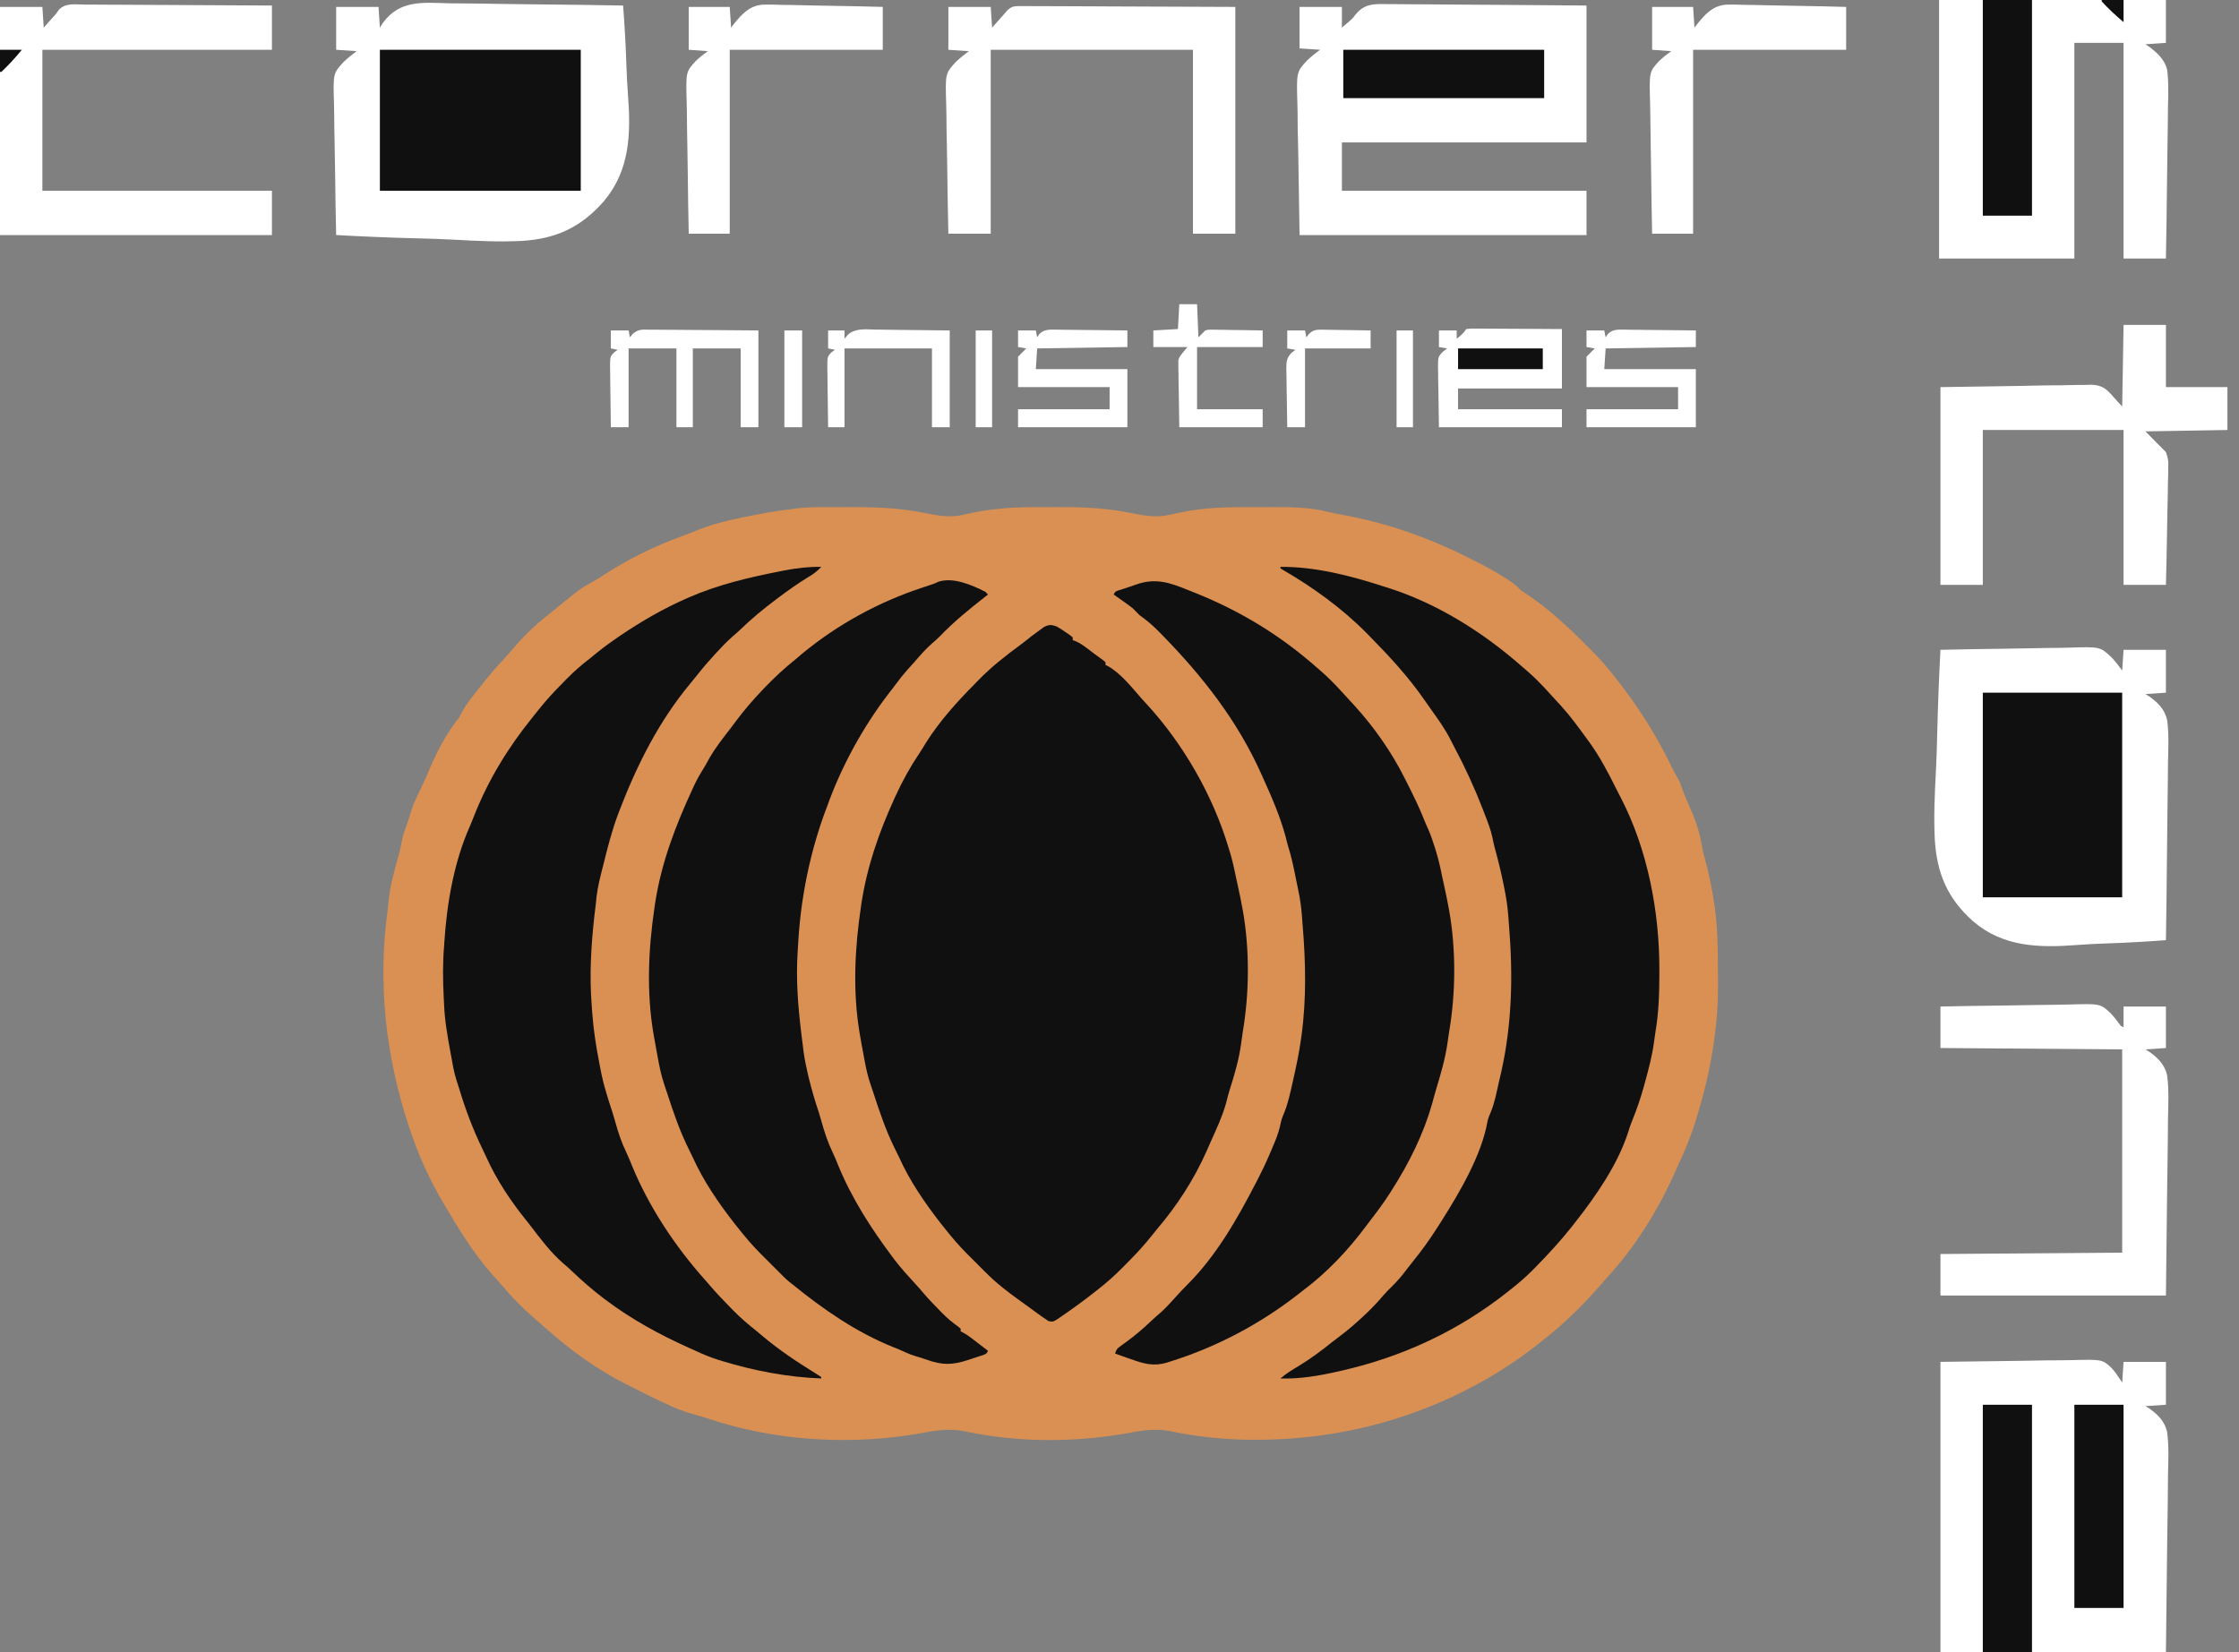
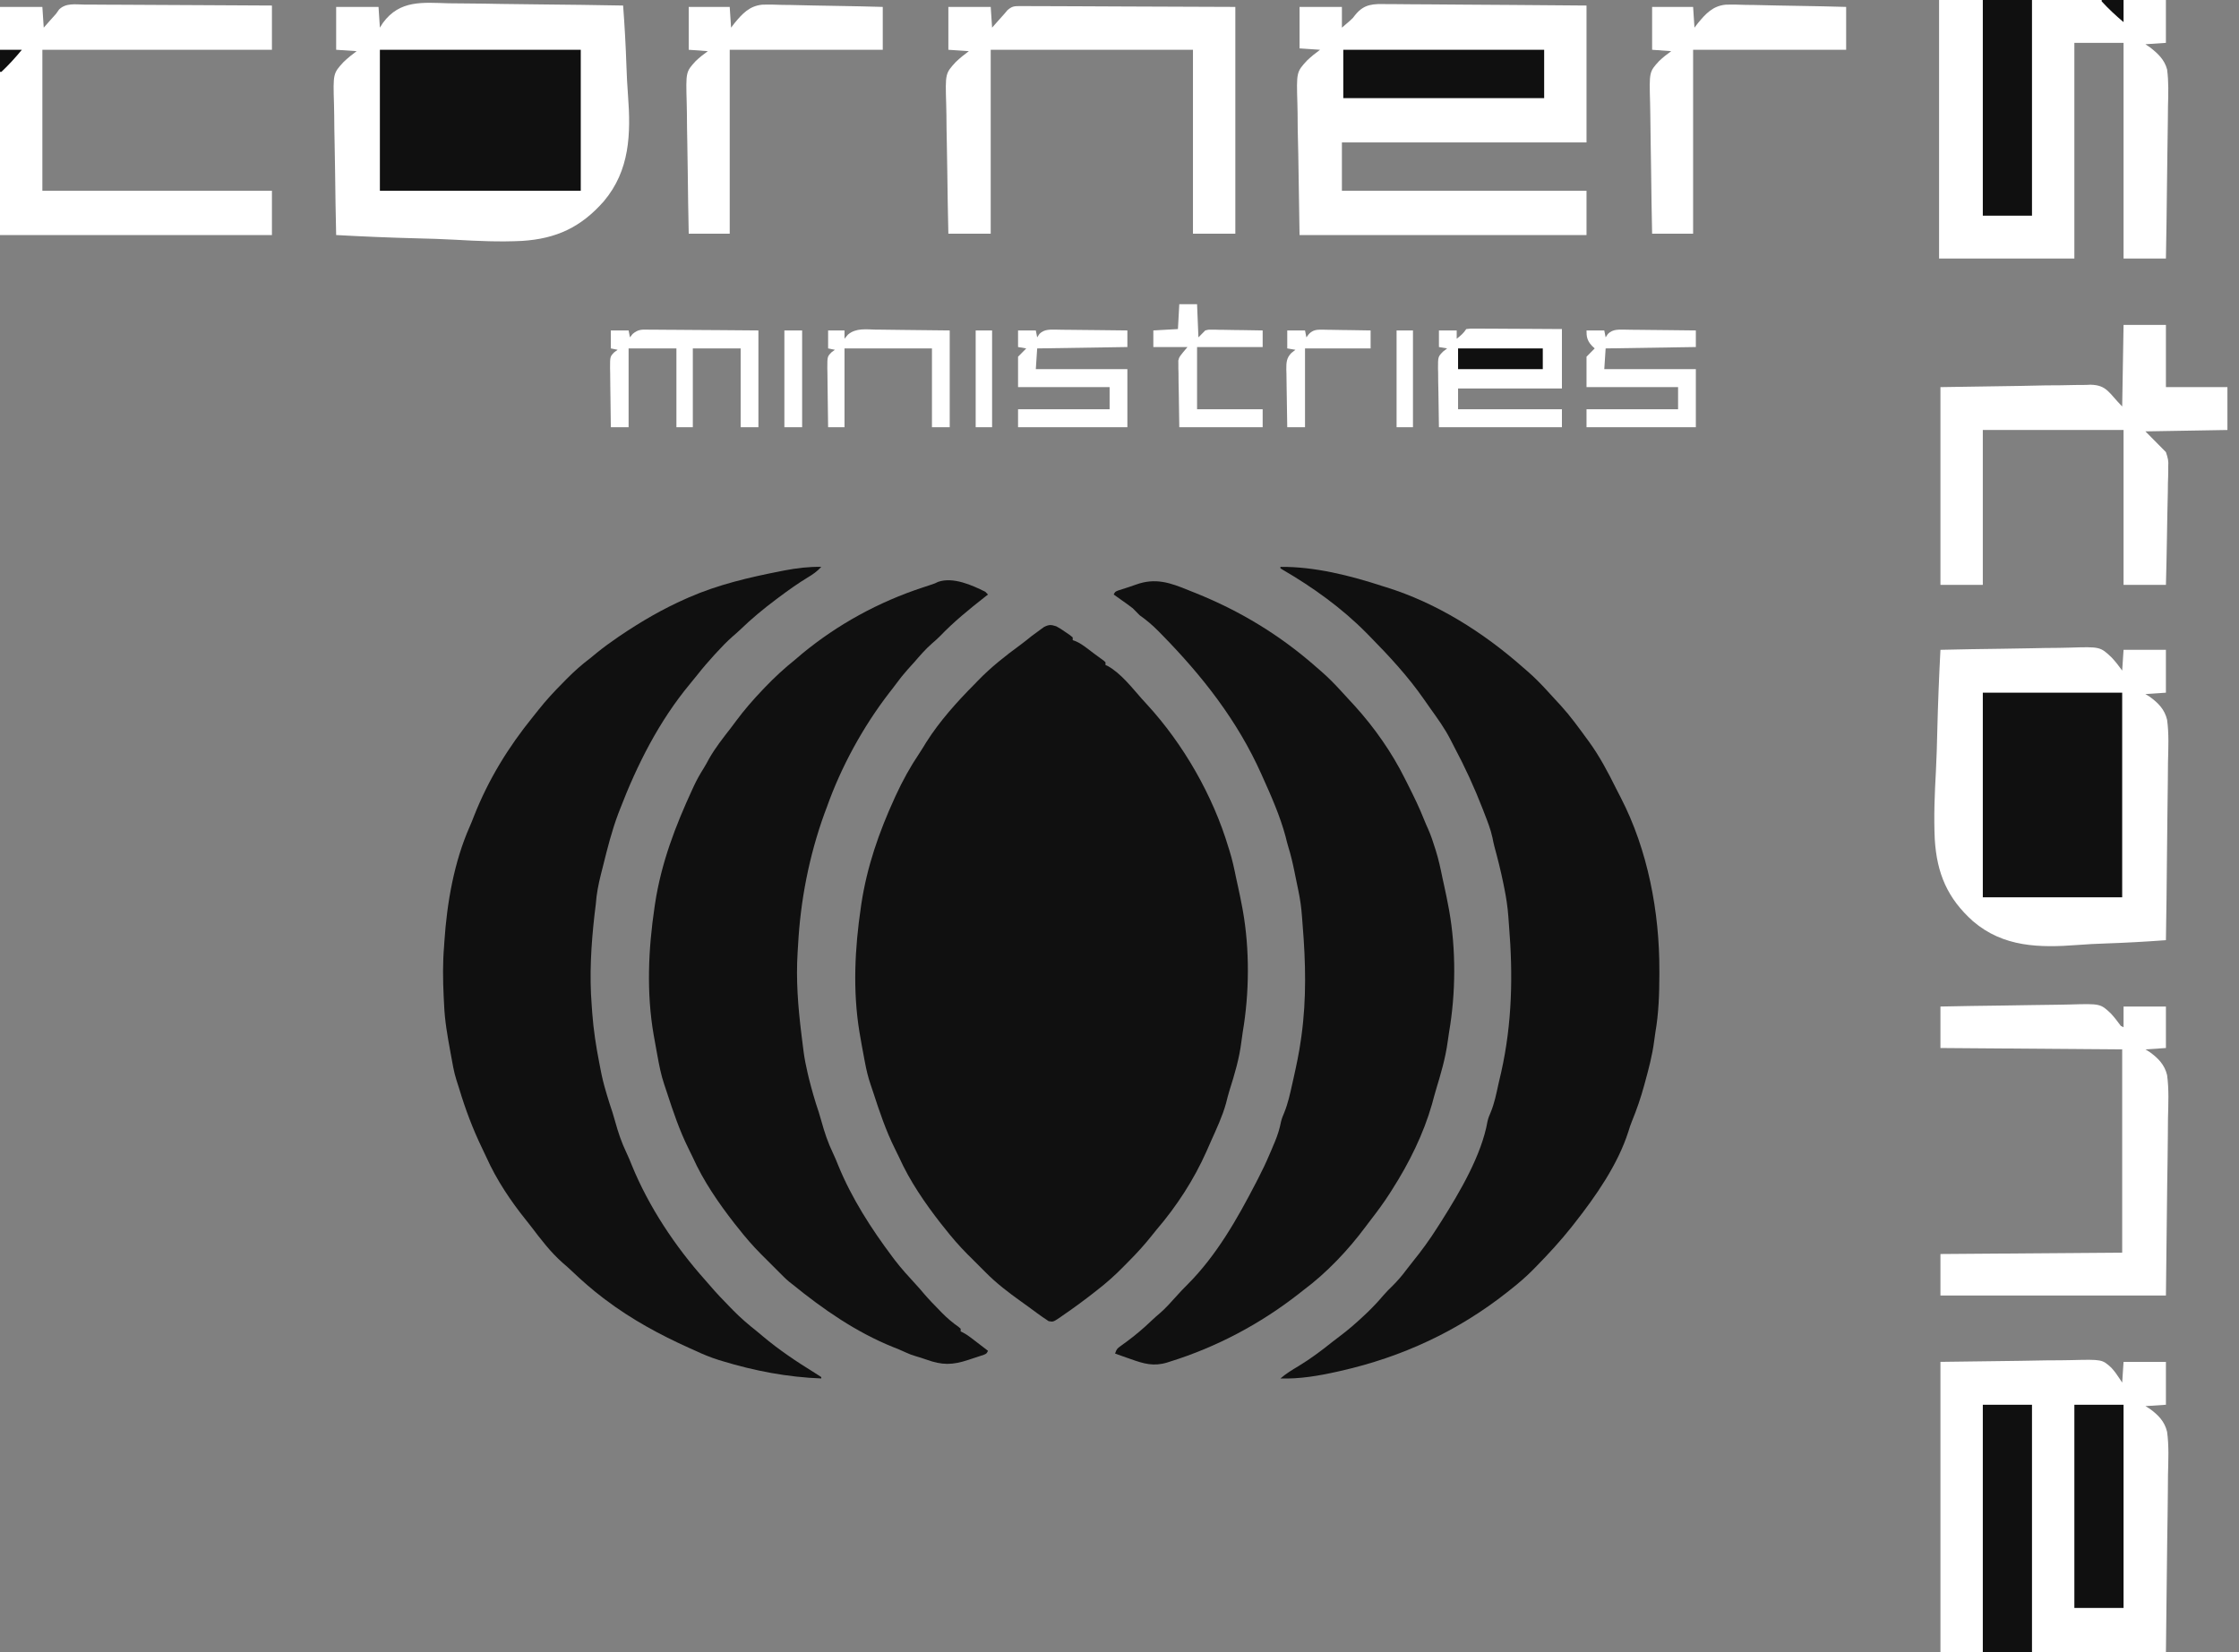
<svg xmlns="http://www.w3.org/2000/svg" width="168" height="124" viewBox="0 0 168 124" fill="none">
  <rect x="0" y="0" width="168" height="124" fill="#808080" stroke="none" />
  <g clip-path="url(#clip0_68_980)">
-     <path d="M61.721 38.065C61.837 38.064 61.954 38.064 62.074 38.064C62.32 38.063 62.566 38.063 62.812 38.063C63.181 38.063 63.55 38.061 63.919 38.059C65.763 38.054 67.579 38.131 69.39 38.504C70.439 38.713 71.297 38.869 72.35 38.62C72.531 38.581 72.712 38.542 72.893 38.503C73.026 38.474 73.026 38.474 73.161 38.445C73.753 38.324 74.352 38.248 74.952 38.186C75.077 38.172 75.077 38.172 75.204 38.158C76.301 38.054 77.401 38.063 78.502 38.063C78.845 38.063 79.188 38.061 79.531 38.059C81.33 38.054 83.106 38.14 84.873 38.504C85.922 38.713 86.779 38.869 87.833 38.62C88.014 38.581 88.195 38.542 88.376 38.503C88.508 38.474 88.508 38.474 88.644 38.445C90.089 38.15 91.573 38.066 93.044 38.065C93.219 38.064 93.219 38.064 93.398 38.064C93.643 38.063 93.888 38.063 94.133 38.063C94.502 38.063 94.871 38.061 95.239 38.059C96.767 38.055 98.29 38.055 99.778 38.448C100.046 38.516 100.316 38.565 100.588 38.613C104.198 39.257 107.45 40.437 110.711 42.123C110.811 42.174 110.811 42.174 110.914 42.227C111.65 42.606 112.368 43.003 113.065 43.452C113.124 43.49 113.183 43.528 113.243 43.567C113.574 43.785 113.848 44.02 114.12 44.308C114.297 44.431 114.477 44.549 114.659 44.665C115.191 45.018 115.69 45.399 116.184 45.806C116.249 45.859 116.313 45.913 116.38 45.967C117.353 46.777 118.261 47.649 119.151 48.549C119.246 48.645 119.341 48.74 119.439 48.838C120.07 49.474 120.644 50.138 121.195 50.845C121.257 50.924 121.319 51.003 121.383 51.084C122.976 53.118 124.301 55.225 125.43 57.552C125.568 57.836 125.709 58.113 125.872 58.383C126.02 58.637 126.113 58.88 126.207 59.16C126.342 59.551 126.492 59.926 126.668 60.301C127.138 61.329 127.541 62.403 127.707 63.526C127.769 63.883 127.861 64.226 127.956 64.575C128.256 65.689 128.481 66.798 128.642 67.941C128.654 68.028 128.667 68.116 128.68 68.206C128.894 69.81 128.904 71.432 128.904 73.048C128.904 73.355 128.906 73.663 128.908 73.97C128.914 75.873 128.719 77.719 128.373 79.588C128.358 79.667 128.343 79.746 128.329 79.826C128.078 81.154 127.737 82.447 127.347 83.739C127.323 83.82 127.299 83.9 127.274 83.983C126.915 85.177 126.448 86.304 125.924 87.433C125.816 87.668 125.709 87.904 125.604 88.14C124.335 90.955 122.669 93.613 120.58 95.88C120.46 96.017 120.34 96.156 120.221 96.295C118.839 97.895 117.393 99.319 115.733 100.618C115.575 100.741 115.418 100.866 115.262 100.99C110.155 104.972 103.816 107.378 97.407 107.916C97.278 107.928 97.148 107.94 97.014 107.952C93.969 108.18 90.887 108.06 87.895 107.426C86.787 107.197 85.823 107.328 84.719 107.54C80.67 108.271 76.447 108.28 72.412 107.426C71.304 107.197 70.34 107.328 69.236 107.54C63.917 108.504 58.17 108.176 53.035 106.435C52.65 106.309 52.259 106.199 51.869 106.088C51.267 105.912 50.702 105.705 50.139 105.426C49.966 105.348 49.793 105.27 49.62 105.193C48.933 104.875 48.258 104.534 47.585 104.187C47.38 104.082 47.174 103.98 46.968 103.878C44.867 102.82 42.854 101.374 41.09 99.81C40.999 99.73 40.999 99.73 40.906 99.648C40.788 99.544 40.67 99.44 40.552 99.335C40.428 99.226 40.302 99.118 40.176 99.01C39.25 98.218 38.374 97.325 37.592 96.389C37.393 96.153 37.184 95.926 36.976 95.698C35.552 94.096 34.405 92.229 33.324 90.38C33.263 90.277 33.263 90.277 33.201 90.173C32.202 88.473 31.383 86.651 30.76 84.777C30.725 84.672 30.691 84.568 30.655 84.461C28.946 79.276 28.335 73.777 29.083 68.35C29.115 68.108 29.14 67.868 29.16 67.624C29.265 66.496 29.568 65.433 29.873 64.345C30.006 63.865 30.11 63.385 30.202 62.895C30.259 62.62 30.344 62.365 30.446 62.104C30.582 61.752 30.696 61.401 30.798 61.037C30.95 60.518 31.157 60.046 31.395 59.562C31.753 58.818 31.753 58.818 32.084 58.061C32.698 56.586 33.441 55.095 34.451 53.855C34.526 53.72 34.596 53.584 34.663 53.446C35.015 52.788 35.487 52.222 35.951 51.644C36.077 51.486 36.202 51.327 36.327 51.168C36.845 50.515 37.396 49.9 37.961 49.288C38.181 49.049 38.395 48.805 38.604 48.556C39.397 47.632 40.262 46.818 41.219 46.072C41.407 45.92 41.594 45.766 41.781 45.613C43.585 44.139 43.585 44.139 44.575 43.608C44.822 43.47 45.053 43.317 45.288 43.16C47.154 41.946 49.149 40.973 51.234 40.216C51.571 40.093 51.904 39.965 52.235 39.827C53.337 39.376 54.455 39.089 55.618 38.854C55.694 38.838 55.771 38.822 55.849 38.806C57.008 38.568 58.167 38.354 59.342 38.214C59.486 38.196 59.63 38.178 59.774 38.159C60.423 38.076 61.066 38.065 61.721 38.065Z" fill="#DA9052" />
    <path d="M79.259 47.006C79.588 47.191 79.588 47.191 79.912 47.415C80.021 47.488 80.13 47.562 80.242 47.638C80.323 47.703 80.405 47.769 80.489 47.836C80.489 47.905 80.489 47.973 80.489 48.044C80.563 48.07 80.636 48.096 80.712 48.123C81.027 48.262 81.271 48.432 81.547 48.64C81.644 48.714 81.742 48.788 81.842 48.863C81.937 48.935 82.032 49.007 82.13 49.081C82.256 49.173 82.256 49.173 82.385 49.267C82.497 49.349 82.497 49.349 82.61 49.432C82.676 49.48 82.742 49.527 82.81 49.577C82.879 49.64 82.879 49.64 82.95 49.704C82.95 49.773 82.95 49.841 82.95 49.911C83.034 49.947 83.034 49.947 83.12 49.984C84.113 50.542 84.93 51.606 85.682 52.454C85.805 52.592 85.931 52.728 86.056 52.864C88.792 55.839 91.013 59.71 92.178 63.609C92.203 63.686 92.228 63.764 92.253 63.844C92.464 64.517 92.61 65.199 92.75 65.891C92.795 66.109 92.844 66.326 92.893 66.543C93.007 67.05 93.108 67.559 93.204 68.07C93.227 68.197 93.227 68.197 93.252 68.327C93.774 71.254 93.746 74.541 93.245 77.469C93.204 77.72 93.171 77.97 93.14 78.223C92.981 79.466 92.638 80.627 92.259 81.818C92.158 82.144 92.075 82.474 91.992 82.805C91.72 83.785 91.285 84.707 90.871 85.632C90.757 85.887 90.645 86.142 90.533 86.398C89.595 88.518 88.294 90.523 86.791 92.276C86.674 92.417 86.559 92.56 86.446 92.704C85.9 93.395 85.318 94.035 84.698 94.657C84.546 94.81 84.394 94.964 84.244 95.118C83.641 95.729 83.014 96.29 82.335 96.814C82.267 96.867 82.199 96.921 82.129 96.976C81.356 97.584 80.564 98.166 79.752 98.72C79.68 98.772 79.607 98.823 79.533 98.876C79.028 99.213 79.028 99.213 78.686 99.156C78.378 98.953 78.075 98.747 77.778 98.526C77.651 98.432 77.523 98.338 77.396 98.244C77.331 98.196 77.266 98.148 77.199 98.099C77.01 97.96 76.82 97.824 76.63 97.689C75.673 97.008 74.754 96.306 73.927 95.465C73.764 95.302 73.601 95.14 73.439 94.977C73.251 94.79 73.064 94.602 72.876 94.414C72.784 94.322 72.691 94.23 72.595 94.135C71.968 93.505 71.399 92.846 70.851 92.144C70.766 92.039 70.682 91.934 70.594 91.825C69.394 90.283 68.262 88.639 67.458 86.847C67.359 86.633 67.254 86.422 67.147 86.211C66.469 84.851 65.993 83.431 65.523 81.987C65.459 81.791 65.393 81.596 65.326 81.401C65.139 80.857 65.01 80.316 64.904 79.751C64.887 79.661 64.87 79.572 64.852 79.48C64.8 79.205 64.749 78.93 64.699 78.655C64.684 78.57 64.668 78.486 64.652 78.399C64.609 78.158 64.567 77.917 64.526 77.675C64.508 77.571 64.508 77.571 64.489 77.464C63.978 74.367 64.138 71.159 64.597 68.07C64.608 67.99 64.62 67.91 64.632 67.827C65.057 65.035 65.947 62.476 67.115 59.918C67.146 59.851 67.177 59.783 67.209 59.713C67.721 58.599 68.296 57.556 68.98 56.538C69.16 56.267 69.329 55.988 69.499 55.709C70.493 54.136 71.802 52.677 73.107 51.364C73.192 51.276 73.276 51.188 73.364 51.097C74.344 50.084 75.42 49.234 76.554 48.405C76.847 48.189 77.13 47.962 77.413 47.732C77.614 47.58 77.817 47.431 78.022 47.285C78.124 47.21 78.227 47.136 78.332 47.059C78.714 46.867 78.857 46.875 79.259 47.006Z" fill="#101010" />
    <path d="M96.075 42.544C98.653 42.52 101.323 43.201 103.765 43.997C103.844 44.021 103.923 44.046 104.004 44.071C107.8 45.25 111.29 47.452 114.265 50.079C114.383 50.183 114.501 50.285 114.62 50.387C115.137 50.835 115.606 51.314 116.069 51.818C116.141 51.897 116.213 51.975 116.287 52.056C116.428 52.209 116.568 52.362 116.708 52.515C116.848 52.669 116.989 52.821 117.13 52.973C117.825 53.737 118.432 54.578 119.042 55.411C119.092 55.478 119.141 55.546 119.192 55.615C120.014 56.739 120.649 57.943 121.267 59.191C121.379 59.414 121.492 59.636 121.609 59.857C123.639 63.78 124.524 68.454 124.508 72.85C124.508 72.953 124.508 73.056 124.508 73.162C124.505 74.618 124.458 76.039 124.209 77.478C124.171 77.707 124.14 77.936 124.112 78.167C123.975 79.224 123.7 80.243 123.419 81.268C123.4 81.338 123.381 81.407 123.362 81.479C123.112 82.391 122.814 83.264 122.455 84.138C122.35 84.399 122.259 84.655 122.182 84.926C121.387 87.419 119.719 89.802 118.119 91.833C118.041 91.932 117.963 92.032 117.882 92.134C117.074 93.147 116.211 94.086 115.306 95.011C115.185 95.135 115.185 95.135 115.062 95.262C114.506 95.825 113.923 96.329 113.3 96.814C113.233 96.867 113.166 96.92 113.097 96.975C109.396 99.905 105.181 101.85 100.605 102.884C100.53 102.901 100.454 102.918 100.376 102.936C98.961 103.255 97.529 103.501 96.075 103.455C96.499 103.088 96.954 102.812 97.433 102.527C98.333 101.981 99.157 101.364 99.979 100.705C100.157 100.564 100.337 100.427 100.52 100.291C101.192 99.788 101.809 99.247 102.419 98.668C102.491 98.6 102.563 98.532 102.637 98.462C103.051 98.063 103.435 97.648 103.807 97.209C104.02 96.963 104.249 96.736 104.482 96.509C104.859 96.131 105.194 95.748 105.511 95.318C105.669 95.108 105.829 94.903 105.994 94.7C106.666 93.87 107.284 93.022 107.854 92.118C107.959 91.952 108.065 91.787 108.171 91.623C109.528 89.469 111.169 86.704 111.614 84.154C111.667 83.914 111.755 83.706 111.852 83.48C112.135 82.796 112.276 82.079 112.433 81.358C112.498 81.061 112.57 80.766 112.64 80.47C113.462 76.809 113.532 73.17 113.224 69.438C113.207 69.222 113.191 69.005 113.176 68.789C113.124 68.05 113.013 67.337 112.864 66.611C112.831 66.444 112.831 66.444 112.796 66.272C112.606 65.343 112.375 64.427 112.125 63.512C112.069 63.294 112.025 63.076 111.982 62.856C111.849 62.238 111.618 61.66 111.39 61.073C111.345 60.954 111.299 60.834 111.252 60.712C110.626 59.1 109.919 57.559 109.105 56.036C109.013 55.862 108.924 55.686 108.835 55.51C108.405 54.665 107.852 53.908 107.303 53.139C107.159 52.935 107.015 52.73 106.873 52.525C105.658 50.772 104.242 49.246 102.752 47.732C102.672 47.651 102.591 47.569 102.508 47.484C100.655 45.614 98.502 44.073 96.237 42.754C96.184 42.719 96.13 42.684 96.075 42.648C96.075 42.614 96.075 42.579 96.075 42.544Z" fill="#101010" />
    <path d="M61.623 42.544C61.316 42.881 61.001 43.103 60.611 43.335C59.858 43.792 59.149 44.299 58.444 44.827C58.375 44.879 58.305 44.931 58.233 44.984C57.281 45.697 56.385 46.441 55.53 47.269C55.347 47.441 55.158 47.605 54.968 47.77C54.547 48.141 54.164 48.538 53.786 48.951C53.718 49.024 53.651 49.097 53.582 49.172C53.145 49.652 52.723 50.14 52.322 50.651C52.145 50.876 51.966 51.096 51.782 51.315C49.458 54.11 47.808 57.378 46.506 60.768C46.465 60.874 46.423 60.981 46.381 61.091C45.906 62.357 45.578 63.665 45.252 64.976C45.198 65.192 45.143 65.408 45.088 65.624C44.901 66.369 44.757 67.094 44.705 67.863C44.673 68.124 44.641 68.386 44.609 68.647C44.354 70.902 44.217 73.173 44.397 75.438C44.41 75.626 44.423 75.815 44.436 76.004C44.53 77.267 44.717 78.502 44.961 79.744C44.996 79.919 45.029 80.094 45.062 80.269C45.169 80.833 45.303 81.38 45.468 81.929C45.49 82.007 45.513 82.084 45.536 82.163C45.668 82.605 45.806 83.044 45.956 83.481C46.025 83.7 46.088 83.918 46.149 84.139C46.379 84.976 46.638 85.754 47.016 86.537C47.16 86.839 47.286 87.144 47.409 87.455C48.684 90.576 50.663 93.548 52.892 96.046C53.017 96.187 53.142 96.329 53.264 96.473C53.749 97.042 54.261 97.579 54.785 98.11C54.866 98.194 54.947 98.277 55.031 98.363C55.591 98.931 56.18 99.433 56.804 99.926C56.939 100.039 57.074 100.152 57.209 100.266C58.443 101.305 59.749 102.18 61.118 103.025C61.288 103.131 61.456 103.24 61.623 103.351C61.623 103.385 61.623 103.419 61.623 103.454C59.096 103.358 56.622 102.889 54.202 102.151C54.106 102.122 54.011 102.093 53.912 102.063C53.317 101.875 52.755 101.645 52.19 101.379C52.038 101.311 51.886 101.243 51.734 101.175C49.492 100.165 47.392 99.027 45.423 97.54C45.359 97.492 45.295 97.443 45.229 97.394C44.428 96.784 43.68 96.13 42.951 95.434C42.714 95.209 42.474 94.995 42.225 94.783C41.31 93.978 40.571 93 39.834 92.031C39.722 91.886 39.608 91.742 39.493 91.599C38.322 90.145 37.263 88.563 36.495 86.853C36.389 86.621 36.279 86.392 36.168 86.163C35.471 84.718 34.92 83.255 34.459 81.718C34.39 81.489 34.318 81.261 34.241 81.035C34.048 80.429 33.951 79.798 33.836 79.173C33.819 79.08 33.802 78.986 33.784 78.89C33.574 77.742 33.371 76.606 33.324 75.438C33.313 75.231 33.303 75.025 33.292 74.819C33.23 73.527 33.213 72.263 33.324 70.976C33.33 70.874 33.336 70.773 33.343 70.668C33.536 67.765 34.066 64.697 35.247 62.03C35.359 61.775 35.461 61.519 35.561 61.26C36.643 58.51 38.139 56.076 39.991 53.793C40.126 53.626 40.26 53.458 40.393 53.289C40.969 52.559 41.589 51.892 42.244 51.234C42.341 51.136 42.438 51.037 42.534 50.938C43.092 50.375 43.663 49.868 44.295 49.392C44.464 49.255 44.633 49.116 44.801 48.977C45.301 48.573 45.814 48.197 46.346 47.836C46.437 47.773 46.437 47.773 46.531 47.71C48.105 46.645 49.734 45.696 51.472 44.931C51.543 44.899 51.614 44.868 51.687 44.836C53.889 43.874 56.191 43.337 58.541 42.875C58.649 42.853 58.758 42.832 58.87 42.81C59.789 42.634 60.687 42.526 61.623 42.544Z" fill="#101010" />
    <path d="M89.205 44.308C89.376 44.377 89.547 44.445 89.719 44.513C93.068 45.858 96.066 47.681 98.782 50.079C98.9 50.183 99.018 50.285 99.137 50.387C99.654 50.835 100.124 51.313 100.586 51.818C100.658 51.897 100.73 51.975 100.805 52.056C100.945 52.209 101.085 52.362 101.225 52.515C101.365 52.669 101.506 52.821 101.648 52.973C103.109 54.582 104.434 56.468 105.405 58.42C105.487 58.583 105.569 58.745 105.651 58.907C106.076 59.752 106.491 60.596 106.839 61.478C106.939 61.731 107.048 61.979 107.161 62.227C107.36 62.678 107.516 63.137 107.661 63.608C107.699 63.727 107.699 63.727 107.737 63.847C107.947 64.519 108.093 65.2 108.233 65.891C108.278 66.109 108.326 66.326 108.376 66.543C108.489 67.05 108.591 67.559 108.686 68.07C108.71 68.197 108.71 68.197 108.734 68.327C109.256 71.253 109.233 74.547 108.728 77.474C108.687 77.714 108.654 77.954 108.622 78.196C108.454 79.434 108.104 80.61 107.743 81.802C107.638 82.154 107.544 82.509 107.449 82.864C106.812 85.1 105.728 87.289 104.482 89.239C104.415 89.345 104.348 89.452 104.279 89.562C103.844 90.24 103.371 90.883 102.879 91.519C102.736 91.704 102.594 91.89 102.455 92.078C101.169 93.811 99.54 95.531 97.817 96.814C97.698 96.907 97.579 97.001 97.46 97.095C94.557 99.367 91.277 101.106 87.769 102.196C87.699 102.219 87.629 102.241 87.557 102.264C86.549 102.565 85.817 102.349 84.847 102.002C84.733 101.962 84.62 101.923 84.502 101.882C84.224 101.785 83.946 101.686 83.668 101.587C83.779 101.25 83.823 101.208 84.096 101.013C84.163 100.963 84.231 100.914 84.3 100.863C84.373 100.811 84.445 100.759 84.52 100.705C85.178 100.219 85.784 99.708 86.375 99.142C86.595 98.932 86.819 98.734 87.051 98.539C87.481 98.163 87.856 97.74 88.238 97.315C88.524 96.996 88.815 96.686 89.121 96.385C91.286 94.213 92.841 91.469 94.242 88.759C94.294 88.658 94.347 88.557 94.4 88.453C94.707 87.859 94.993 87.261 95.254 86.644C95.305 86.527 95.356 86.409 95.408 86.288C95.459 86.166 95.509 86.044 95.562 85.918C95.596 85.838 95.63 85.758 95.665 85.675C95.868 85.184 96.016 84.716 96.117 84.194C96.177 83.944 96.263 83.728 96.365 83.493C96.639 82.814 96.793 82.112 96.952 81.398C96.984 81.257 97.016 81.117 97.047 80.977C97.266 79.999 97.476 79.025 97.612 78.032C97.626 77.935 97.64 77.837 97.654 77.737C98.034 74.963 97.971 72.224 97.742 69.439C97.724 69.22 97.707 69 97.692 68.781C97.644 68.121 97.557 67.485 97.42 66.838C97.402 66.749 97.384 66.66 97.365 66.569C97.328 66.391 97.291 66.213 97.254 66.035C97.207 65.813 97.162 65.59 97.118 65.368C96.992 64.75 96.85 64.146 96.662 63.544C96.587 63.297 96.526 63.049 96.465 62.798C96.053 61.257 95.396 59.766 94.741 58.316C94.707 58.239 94.672 58.162 94.637 58.082C92.851 54.092 90.238 50.76 87.212 47.667C87.125 47.579 87.039 47.49 86.95 47.399C86.494 46.937 86.043 46.547 85.513 46.176C85.342 46.003 85.172 45.83 85.001 45.657C84.757 45.464 84.505 45.285 84.251 45.106C84.185 45.059 84.119 45.011 84.05 44.963C83.889 44.848 83.727 44.734 83.565 44.619C83.668 44.412 83.668 44.412 83.904 44.315C84.005 44.283 84.107 44.251 84.212 44.217C84.552 44.109 84.89 44 85.225 43.878C86.691 43.344 87.797 43.727 89.205 44.308Z" fill="#101010" />
    <path d="M73.927 44.411C74.028 44.514 74.028 44.514 74.132 44.619C74.045 44.687 73.958 44.755 73.868 44.825C72.709 45.736 71.568 46.664 70.544 47.731C70.346 47.931 70.142 48.114 69.928 48.296C69.437 48.723 69.022 49.212 68.595 49.704C68.435 49.881 68.275 50.058 68.115 50.235C67.791 50.6 67.49 50.971 67.205 51.367C67.05 51.581 66.888 51.786 66.724 51.993C64.756 54.547 63.111 57.551 62.033 60.599C61.978 60.746 61.922 60.893 61.866 61.04C60.712 64.227 60.055 67.588 59.88 70.975C59.869 71.139 59.858 71.303 59.848 71.467C59.72 73.54 59.877 75.54 60.13 77.597C60.141 77.689 60.152 77.78 60.164 77.874C60.196 78.139 60.23 78.404 60.264 78.669C60.274 78.748 60.284 78.827 60.294 78.908C60.365 79.454 60.472 79.986 60.597 80.522C60.627 80.648 60.657 80.775 60.687 80.905C60.904 81.769 61.146 82.627 61.435 83.47C61.506 83.693 61.57 83.915 61.632 84.14C61.862 84.976 62.121 85.754 62.498 86.537C62.642 86.839 62.769 87.144 62.892 87.455C63.899 89.921 65.365 92.203 66.955 94.323C67.017 94.406 67.079 94.489 67.144 94.575C67.636 95.214 68.172 95.805 68.719 96.397C68.934 96.63 69.142 96.868 69.345 97.112C69.708 97.535 70.096 97.933 70.486 98.331C70.581 98.429 70.581 98.429 70.679 98.53C71.07 98.927 71.473 99.269 71.929 99.589C71.979 99.632 72.03 99.675 72.081 99.719C72.081 99.787 72.081 99.856 72.081 99.926C72.141 99.954 72.2 99.983 72.261 100.012C72.49 100.133 72.685 100.268 72.89 100.426C72.963 100.482 73.036 100.537 73.111 100.595C73.186 100.652 73.26 100.71 73.337 100.769C73.414 100.828 73.49 100.886 73.569 100.946C73.757 101.09 73.945 101.234 74.132 101.379C74.029 101.586 74.029 101.586 73.827 101.675C73.696 101.718 73.696 101.718 73.563 101.762C73.468 101.794 73.373 101.825 73.275 101.858C73.125 101.906 73.125 101.906 72.972 101.956C72.873 101.989 72.775 102.022 72.673 102.056C71.452 102.459 70.704 102.47 69.486 102.031C69.236 101.943 68.984 101.862 68.729 101.789C68.452 101.708 68.208 101.619 67.948 101.496C67.635 101.35 67.322 101.217 66.999 101.094C64.24 99.98 61.772 98.272 59.47 96.398C59.382 96.33 59.295 96.261 59.205 96.191C58.934 95.963 58.693 95.717 58.444 95.464C58.282 95.302 58.119 95.139 57.956 94.977C57.768 94.789 57.581 94.601 57.393 94.414C57.301 94.322 57.208 94.23 57.113 94.135C56.485 93.504 55.916 92.846 55.368 92.144C55.284 92.038 55.199 91.933 55.112 91.825C53.911 90.282 52.779 88.639 51.975 86.847C51.877 86.632 51.771 86.421 51.665 86.21C50.987 84.85 50.511 83.432 50.04 81.988C49.975 81.788 49.909 81.589 49.841 81.39C49.595 80.663 49.455 79.928 49.319 79.173C49.302 79.08 49.285 78.987 49.267 78.891C49.211 78.583 49.156 78.275 49.101 77.967C49.083 77.87 49.066 77.774 49.048 77.675C48.497 74.508 48.644 71.233 49.114 68.07C49.126 67.99 49.138 67.909 49.15 67.826C49.615 64.764 50.674 61.998 51.965 59.205C52.001 59.127 52.037 59.049 52.074 58.969C52.286 58.517 52.523 58.095 52.79 57.674C52.943 57.43 53.078 57.176 53.215 56.922C53.672 56.124 54.234 55.412 54.796 54.688C54.942 54.497 55.086 54.305 55.229 54.112C55.841 53.283 56.505 52.523 57.214 51.779C57.269 51.721 57.324 51.663 57.38 51.604C58.105 50.844 58.855 50.151 59.675 49.496C59.85 49.347 60.025 49.198 60.2 49.048C62.878 46.845 65.933 45.179 69.21 44.1C69.379 44.044 69.547 43.989 69.715 43.932C69.789 43.908 69.863 43.883 69.939 43.858C70.148 43.787 70.148 43.787 70.396 43.666C71.525 43.285 72.923 43.91 73.927 44.411Z" fill="#101010" />
    <path d="M145.598 102.209C147.586 102.183 149.574 102.158 151.622 102.131C152.561 102.114 152.561 102.114 153.519 102.097C154.288 102.091 154.288 102.091 154.648 102.09C154.899 102.088 155.149 102.084 155.399 102.078C157.732 102.021 157.732 102.021 158.419 102.648C158.653 102.903 158.843 103.162 159.03 103.454C159.132 103.608 159.132 103.608 159.235 103.766C159.269 103.252 159.303 102.738 159.338 102.209C160.387 102.209 161.436 102.209 162.517 102.209C162.517 103.271 162.517 104.332 162.517 105.426C162.009 105.46 161.501 105.494 160.978 105.53C161.088 105.597 161.197 105.665 161.31 105.735C161.939 106.193 162.421 106.68 162.605 107.462C162.751 108.52 162.698 109.606 162.672 110.671C162.663 111.094 162.663 111.517 162.662 111.941C162.654 113.174 162.632 114.407 162.613 115.64C162.581 118.399 162.549 121.158 162.517 124C156.934 124 151.351 124 145.598 124C145.598 116.809 145.598 109.618 145.598 102.209Z" fill="white" />
    <path d="M33.666 0.247C34.127 0.257 34.588 0.258 35.049 0.26C35.92 0.265 36.79 0.279 37.661 0.296C38.654 0.314 39.646 0.323 40.638 0.332C42.678 0.349 44.717 0.378 46.755 0.415C46.87 1.94 46.954 3.464 47.005 4.992C47.03 5.703 47.063 6.411 47.119 7.12C47.343 10.054 47.263 12.781 45.31 15.102C43.597 17.055 41.744 17.915 39.178 18.08C37.5 18.165 35.822 18.089 34.146 17.992C33.17 17.936 32.195 17.91 31.219 17.886C29.219 17.835 27.221 17.75 25.223 17.64C25.187 16.071 25.16 14.501 25.144 12.932C25.136 12.203 25.125 11.474 25.107 10.745C25.09 10.04 25.081 9.336 25.077 8.631C25.075 8.364 25.069 8.096 25.061 7.828C24.991 5.512 24.991 5.512 25.784 4.648C26.095 4.352 26.415 4.092 26.761 3.839C26.254 3.805 25.746 3.771 25.223 3.736C25.223 2.674 25.223 1.613 25.223 0.519C26.272 0.519 27.321 0.519 28.402 0.519C28.436 1.033 28.47 1.546 28.504 2.075C28.579 1.957 28.653 1.84 28.73 1.718C30.003 -0.024 31.728 0.195 33.666 0.247Z" fill="white" />
    <path d="M145.598 48.77C147.149 48.734 148.7 48.706 150.251 48.689C150.972 48.681 151.692 48.67 152.412 48.653C153.108 48.635 153.804 48.626 154.5 48.622C154.765 48.62 155.029 48.614 155.294 48.605C157.582 48.535 157.582 48.535 158.437 49.338C158.729 49.652 158.986 49.976 159.235 50.327C159.269 49.813 159.303 49.299 159.338 48.77C160.387 48.77 161.436 48.77 162.516 48.77C162.516 49.832 162.516 50.893 162.516 51.987C162.009 52.021 161.501 52.055 160.978 52.091C161.088 52.158 161.197 52.226 161.309 52.296C161.938 52.754 162.421 53.241 162.605 54.023C162.75 55.077 162.698 56.16 162.672 57.22C162.663 57.69 162.662 58.16 162.66 58.63C162.655 59.517 162.643 60.405 162.627 61.292C162.61 62.303 162.601 63.315 162.594 64.326C162.578 66.405 162.551 68.483 162.516 70.561C161.008 70.674 159.5 70.757 157.988 70.808C157.285 70.832 156.585 70.865 155.884 70.921C153.029 71.142 150.317 71.09 148.044 69.142C146.129 67.429 145.33 65.557 145.173 62.992C145.091 61.282 145.165 59.572 145.259 57.864C145.312 56.871 145.337 55.877 145.361 54.882C145.41 52.843 145.492 50.807 145.598 48.77Z" fill="white" />
    <path d="M104.061 0.309C104.225 0.31 104.389 0.309 104.552 0.309C104.995 0.309 105.437 0.314 105.879 0.321C106.342 0.326 106.805 0.327 107.268 0.328C108.144 0.331 109.02 0.339 109.896 0.348C111.08 0.36 112.265 0.365 113.449 0.371C115.313 0.38 117.178 0.398 119.042 0.415C119.042 3.805 119.042 7.195 119.042 10.688C112.985 10.688 106.929 10.688 100.688 10.688C100.688 11.887 100.688 13.085 100.688 14.32C106.745 14.32 112.802 14.32 119.042 14.32C119.042 15.416 119.042 16.511 119.042 17.64C111.936 17.64 104.831 17.64 97.51 17.64C97.478 15.635 97.446 13.63 97.414 11.564C97.4 10.933 97.386 10.303 97.371 9.653C97.364 8.876 97.364 8.876 97.363 8.511C97.361 8.259 97.355 8.007 97.347 7.755C97.278 5.407 97.278 5.407 98.071 4.542C98.382 4.247 98.701 3.987 99.048 3.736C98.54 3.702 98.033 3.667 97.51 3.632C97.51 2.605 97.51 1.577 97.51 0.519C98.559 0.519 99.608 0.519 100.688 0.519C100.688 1.033 100.688 1.546 100.688 2.076C100.863 1.925 100.863 1.925 101.041 1.771C101.117 1.705 101.194 1.639 101.273 1.571C101.512 1.357 101.512 1.357 101.699 1.107C102.373 0.276 103.071 0.287 104.061 0.309Z" fill="white" />
    <path d="M145.496 0C151.113 0 156.729 0 162.516 0C162.516 1.062 162.516 2.123 162.516 3.217C162.009 3.251 161.501 3.285 160.978 3.321C161.088 3.394 161.197 3.468 161.31 3.544C161.898 3.997 162.409 4.47 162.605 5.213C162.727 6.127 162.698 7.049 162.672 7.968C162.663 8.371 162.662 8.774 162.66 9.177C162.655 9.938 162.643 10.699 162.627 11.459C162.61 12.326 162.602 13.193 162.594 14.06C162.578 15.842 162.55 17.623 162.516 19.404C161.468 19.404 160.419 19.404 159.338 19.404C159.338 14.062 159.338 8.72 159.338 3.217C158.12 3.217 156.902 3.217 155.647 3.217C155.647 8.559 155.647 13.9 155.647 19.404C152.297 19.404 148.947 19.404 145.496 19.404C145.496 13.001 145.496 6.597 145.496 0Z" fill="white" />
    <path d="M6.32 0.344C6.473 0.344 6.627 0.344 6.781 0.344C7.197 0.344 7.613 0.347 8.029 0.352C8.464 0.356 8.899 0.356 9.334 0.357C10.158 0.359 10.981 0.364 11.805 0.37C12.743 0.377 13.68 0.38 14.618 0.384C16.547 0.39 18.476 0.401 20.404 0.415C20.404 1.511 20.404 2.606 20.404 3.735C14.72 3.735 9.035 3.735 3.179 3.735C3.179 7.228 3.179 10.721 3.179 14.319C8.863 14.319 14.547 14.319 20.404 14.319C20.404 15.415 20.404 16.511 20.404 17.64C13.671 17.64 6.937 17.64 0 17.64C0 11.99 0 6.34 0 0.519C1.049 0.519 2.098 0.519 3.179 0.519C3.212 1.032 3.246 1.546 3.281 2.075C3.421 1.917 3.56 1.758 3.704 1.595C3.869 1.408 4.036 1.222 4.204 1.037C4.28 0.93 4.356 0.823 4.434 0.713C4.939 0.21 5.659 0.334 6.32 0.344Z" fill="white" />
    <path d="M148.777 51.987C152.228 51.987 155.679 51.987 159.235 51.987C159.235 57.055 159.235 62.123 159.235 67.344C155.784 67.344 152.333 67.344 148.777 67.344C148.777 62.276 148.777 57.208 148.777 51.987Z" fill="#101010" />
    <path d="M28.504 3.735C33.478 3.735 38.452 3.735 43.577 3.735C43.577 7.228 43.577 10.721 43.577 14.319C38.603 14.319 33.629 14.319 28.504 14.319C28.504 10.827 28.504 7.334 28.504 3.735Z" fill="#101010" />
    <path d="M159.338 24.385C160.387 24.385 161.436 24.385 162.517 24.385C162.517 25.926 162.517 27.467 162.517 29.054C164.039 29.054 165.562 29.054 167.131 29.054C167.131 30.116 167.131 31.177 167.131 32.271C165.1 32.305 163.07 32.339 160.978 32.375C161.486 32.888 161.994 33.402 162.517 33.931C162.671 34.403 162.72 34.568 162.691 35.022C162.691 35.12 162.692 35.217 162.692 35.318C162.691 35.633 162.679 35.947 162.667 36.262C162.664 36.483 162.662 36.705 162.66 36.926C162.654 37.503 162.639 38.079 162.622 38.656C162.606 39.246 162.599 39.837 162.592 40.428C162.575 41.583 162.548 42.738 162.517 43.893C161.468 43.893 160.419 43.893 159.338 43.893C159.338 40.057 159.338 36.222 159.338 32.271C155.853 32.271 152.368 32.271 148.777 32.271C148.777 36.106 148.777 39.941 148.777 43.893C147.728 43.893 146.679 43.893 145.598 43.893C145.598 38.996 145.598 34.099 145.598 29.054C147.582 29.024 149.566 28.994 151.609 28.963C152.233 28.95 152.857 28.937 153.5 28.923C154.268 28.917 154.268 28.917 154.629 28.916C154.878 28.913 155.128 28.908 155.377 28.901C155.757 28.89 156.137 28.889 156.517 28.889C156.626 28.884 156.735 28.879 156.848 28.873C158.091 28.897 158.224 29.484 159.235 30.507C159.286 27.477 159.286 27.477 159.338 24.385Z" fill="white" />
    <path d="M71.159 0.519C72.208 0.519 73.257 0.519 74.337 0.519C74.371 1.033 74.405 1.546 74.44 2.075C74.581 1.915 74.723 1.754 74.869 1.589C75.032 1.404 75.197 1.22 75.362 1.038C75.438 0.948 75.513 0.858 75.591 0.765C75.945 0.458 76.114 0.455 76.575 0.457C76.644 0.456 76.713 0.456 76.784 0.455C77.015 0.454 77.246 0.457 77.477 0.46C77.645 0.46 77.814 0.46 77.982 0.46C78.433 0.46 78.884 0.463 79.335 0.466C79.758 0.469 80.181 0.47 80.604 0.47C81.841 0.473 83.078 0.48 84.315 0.487C87.079 0.497 89.843 0.508 92.691 0.519C92.691 6.135 92.691 11.751 92.691 17.537C91.642 17.537 90.593 17.537 89.512 17.537C89.512 12.982 89.512 8.428 89.512 3.736C84.504 3.736 79.497 3.736 74.337 3.736C74.337 8.29 74.337 12.844 74.337 17.537C73.288 17.537 72.239 17.537 71.159 17.537C71.124 15.98 71.096 14.425 71.079 12.868C71.071 12.146 71.06 11.423 71.043 10.7C71.025 10.002 71.017 9.304 71.013 8.605C71.01 8.34 71.004 8.074 70.996 7.809C70.927 5.513 70.927 5.513 71.719 4.649C72.031 4.353 72.35 4.092 72.697 3.839C72.189 3.805 71.682 3.771 71.159 3.736C71.159 2.674 71.159 1.613 71.159 0.519Z" fill="white" />
    <path d="M145.598 75.541C147.151 75.508 148.704 75.482 150.257 75.466C150.978 75.459 151.699 75.449 152.42 75.432C153.117 75.416 153.813 75.407 154.51 75.404C154.775 75.401 155.04 75.396 155.305 75.388C157.598 75.322 157.598 75.322 158.389 76.066C158.66 76.361 158.896 76.671 159.133 76.994C159.234 77.046 159.234 77.046 159.338 77.098C159.338 76.584 159.338 76.071 159.338 75.541C160.387 75.541 161.436 75.541 162.517 75.541C162.517 76.569 162.517 77.596 162.517 78.654C162.009 78.689 161.501 78.723 160.978 78.758C161.088 78.826 161.197 78.894 161.31 78.963C161.939 79.422 162.421 79.909 162.605 80.691C162.751 81.749 162.698 82.835 162.672 83.9C162.663 84.323 162.663 84.746 162.662 85.169C162.654 86.403 162.632 87.636 162.613 88.869C162.581 91.627 162.549 94.386 162.517 97.228C156.934 97.228 151.351 97.228 145.598 97.228C145.598 96.201 145.598 95.174 145.598 94.115C150.099 94.081 154.599 94.047 159.235 94.012C159.235 88.978 159.235 83.944 159.235 78.758C152.485 78.707 152.485 78.707 145.598 78.654C145.598 77.627 145.598 76.6 145.598 75.541Z" fill="white" />
    <path d="M123.964 0.519C124.979 0.519 125.994 0.519 127.04 0.519C127.073 1.033 127.107 1.546 127.142 2.075C127.226 1.965 127.311 1.854 127.398 1.74C127.99 1.022 128.519 0.448 129.474 0.352C129.979 0.334 130.479 0.347 130.984 0.367C131.202 0.37 131.421 0.372 131.639 0.374C132.209 0.38 132.779 0.395 133.349 0.412C133.932 0.428 134.516 0.435 135.1 0.443C136.241 0.46 137.382 0.487 138.523 0.519C138.523 1.58 138.523 2.642 138.523 3.736C134.734 3.736 130.944 3.736 127.04 3.736C127.04 8.29 127.04 12.844 127.04 17.537C126.024 17.537 125.009 17.537 123.964 17.537C123.931 15.965 123.905 14.394 123.889 12.822C123.882 12.092 123.872 11.363 123.855 10.633C123.839 9.928 123.831 9.223 123.827 8.518C123.825 8.25 123.82 7.981 123.812 7.713C123.747 5.393 123.747 5.393 124.487 4.582C124.777 4.308 125.074 4.069 125.399 3.839C124.688 3.788 124.688 3.788 123.964 3.736C123.964 2.674 123.964 1.613 123.964 0.519Z" fill="white" />
    <path d="M51.677 0.519C52.692 0.519 53.707 0.519 54.753 0.519C54.787 1.033 54.821 1.546 54.856 2.075C54.94 1.965 55.024 1.854 55.111 1.74C55.704 1.022 56.233 0.448 57.188 0.352C57.692 0.334 58.193 0.347 58.697 0.367C58.916 0.37 59.134 0.372 59.353 0.374C59.923 0.38 60.492 0.395 61.062 0.412C61.646 0.428 62.23 0.435 62.813 0.443C63.955 0.46 65.096 0.487 66.237 0.519C66.237 1.58 66.237 2.642 66.237 3.736C62.447 3.736 58.658 3.736 54.753 3.736C54.753 8.29 54.753 12.844 54.753 17.537C53.738 17.537 52.723 17.537 51.677 17.537C51.645 15.965 51.618 14.394 51.603 12.822C51.595 12.092 51.585 11.363 51.569 10.633C51.553 9.928 51.545 9.223 51.541 8.518C51.538 8.25 51.533 7.981 51.525 7.713C51.461 5.393 51.461 5.393 52.201 4.582C52.49 4.308 52.788 4.069 53.113 3.839C52.402 3.788 52.402 3.788 51.677 3.736C51.677 2.674 51.677 1.613 51.677 0.519Z" fill="white" />
    <path d="M148.777 105.426C149.995 105.426 151.213 105.426 152.468 105.426C152.468 111.555 152.468 117.685 152.468 124C151.25 124 150.032 124 148.777 124C148.777 117.87 148.777 111.741 148.777 105.426Z" fill="#101010" />
    <path d="M148.777 0C149.995 0 151.213 0 152.468 0C152.468 5.342 152.468 10.684 152.468 16.187C151.25 16.187 150.032 16.187 148.777 16.187C148.777 10.846 148.777 5.504 148.777 0Z" fill="#101010" />
    <path d="M155.647 105.426C156.865 105.426 158.083 105.426 159.338 105.426C159.338 110.459 159.338 115.493 159.338 120.679C158.12 120.679 156.902 120.679 155.647 120.679C155.647 115.646 155.647 110.612 155.647 105.426Z" fill="#101010" />
    <path d="M110.019 24.696C110.316 24.659 110.316 24.659 110.701 24.661C110.771 24.661 110.841 24.661 110.913 24.661C111.145 24.661 111.377 24.663 111.609 24.666C111.77 24.666 111.93 24.667 112.091 24.667C112.514 24.668 112.937 24.671 113.36 24.675C113.868 24.679 114.375 24.68 114.883 24.682C115.654 24.685 116.425 24.691 117.196 24.696C117.196 26.169 117.196 27.641 117.196 29.158C114.625 29.158 112.053 29.158 109.404 29.158C109.404 29.672 109.404 30.185 109.404 30.715C111.975 30.715 114.547 30.715 117.196 30.715C117.196 31.16 117.196 31.605 117.196 32.064C114.151 32.064 111.106 32.064 107.968 32.064C107.956 31.203 107.943 30.343 107.93 29.456C107.924 29.186 107.919 28.915 107.913 28.636C107.911 28.421 107.91 28.206 107.908 27.99C107.905 27.879 107.902 27.768 107.899 27.653C107.898 26.773 107.898 26.773 108.28 26.384C108.38 26.306 108.48 26.229 108.584 26.149C108.279 26.098 108.279 26.098 107.968 26.045C107.968 25.634 107.968 25.223 107.968 24.8C108.408 24.8 108.848 24.8 109.301 24.8C109.301 25.005 109.301 25.211 109.301 25.423C109.599 25.192 109.809 25.015 110.019 24.696Z" fill="white" />
    <path d="M100.791 3.735C105.765 3.735 110.739 3.735 115.864 3.735C115.864 4.934 115.864 6.132 115.864 7.367C110.89 7.367 105.916 7.367 100.791 7.367C100.791 6.169 100.791 4.97 100.791 3.735Z" fill="#101010" />
    <path d="M45.833 24.8C46.273 24.8 46.712 24.8 47.166 24.8C47.2 24.971 47.233 25.142 47.268 25.319C47.334 25.234 47.401 25.15 47.469 25.063C47.885 24.712 48.153 24.729 48.677 24.741C48.766 24.741 48.855 24.741 48.947 24.741C49.24 24.741 49.534 24.745 49.827 24.749C50.031 24.75 50.235 24.751 50.439 24.752C50.975 24.753 51.511 24.759 52.046 24.764C52.69 24.77 53.333 24.773 53.976 24.776C54.953 24.781 55.93 24.791 56.906 24.8C56.906 27.197 56.906 29.594 56.906 32.063C56.467 32.063 56.027 32.063 55.574 32.063C55.574 30.112 55.574 28.16 55.574 26.149C54.389 26.149 53.205 26.149 51.985 26.149C51.985 28.101 51.985 30.052 51.985 32.063C51.579 32.063 51.173 32.063 50.754 32.063C50.754 30.112 50.754 28.16 50.754 26.149C49.57 26.149 48.386 26.149 47.166 26.149C47.166 28.101 47.166 30.052 47.166 32.063C46.726 32.063 46.286 32.063 45.833 32.063C45.82 31.319 45.811 30.575 45.805 29.831C45.802 29.578 45.798 29.325 45.794 29.072C45.788 28.708 45.785 28.344 45.783 27.98C45.78 27.867 45.777 27.754 45.775 27.637C45.774 26.761 45.774 26.761 46.092 26.436C46.176 26.376 46.259 26.315 46.345 26.253C46.176 26.218 46.007 26.184 45.833 26.149C45.833 25.704 45.833 25.259 45.833 24.8Z" fill="white" />
-     <path d="M119.042 24.8C119.482 24.8 119.922 24.8 120.375 24.8C120.409 24.971 120.443 25.142 120.477 25.319C120.533 25.234 120.588 25.15 120.645 25.062C121.029 24.679 121.492 24.741 122.002 24.741C122.136 24.744 122.27 24.747 122.408 24.749C122.548 24.75 122.687 24.751 122.827 24.752C123.193 24.753 123.559 24.759 123.925 24.764C124.299 24.77 124.673 24.772 125.046 24.775C125.779 24.78 126.512 24.789 127.245 24.8C127.245 25.211 127.245 25.622 127.245 26.045C125.012 26.079 122.778 26.114 120.477 26.149C120.444 26.663 120.41 27.176 120.375 27.705C122.642 27.705 124.909 27.705 127.245 27.705C127.245 29.144 127.245 30.582 127.245 32.063C124.538 32.063 121.831 32.063 119.042 32.063C119.042 31.618 119.042 31.173 119.042 30.715C121.309 30.715 123.576 30.715 125.912 30.715C125.912 30.167 125.912 29.619 125.912 29.054C123.645 29.054 121.378 29.054 119.042 29.054C119.042 28.301 119.042 27.548 119.042 26.771C119.245 26.566 119.448 26.361 119.657 26.149C119.353 26.098 119.353 26.098 119.042 26.045C119.042 25.634 119.042 25.223 119.042 24.8Z" fill="white" />
+     <path d="M119.042 24.8C119.482 24.8 119.922 24.8 120.375 24.8C120.409 24.971 120.443 25.142 120.477 25.319C120.533 25.234 120.588 25.15 120.645 25.062C121.029 24.679 121.492 24.741 122.002 24.741C122.136 24.744 122.27 24.747 122.408 24.749C122.548 24.75 122.687 24.751 122.827 24.752C123.193 24.753 123.559 24.759 123.925 24.764C124.299 24.77 124.673 24.772 125.046 24.775C125.779 24.78 126.512 24.789 127.245 24.8C127.245 25.211 127.245 25.622 127.245 26.045C125.012 26.079 122.778 26.114 120.477 26.149C120.444 26.663 120.41 27.176 120.375 27.705C122.642 27.705 124.909 27.705 127.245 27.705C127.245 29.144 127.245 30.582 127.245 32.063C124.538 32.063 121.831 32.063 119.042 32.063C119.042 31.618 119.042 31.173 119.042 30.715C121.309 30.715 123.576 30.715 125.912 30.715C125.912 30.167 125.912 29.619 125.912 29.054C123.645 29.054 121.378 29.054 119.042 29.054C119.042 28.301 119.042 27.548 119.042 26.771C119.245 26.566 119.448 26.361 119.657 26.149C119.042 25.634 119.042 25.223 119.042 24.8Z" fill="white" />
    <path d="M76.388 24.8C76.828 24.8 77.268 24.8 77.721 24.8C77.755 24.971 77.789 25.142 77.823 25.319C77.879 25.234 77.934 25.15 77.991 25.062C78.374 24.679 78.838 24.741 79.348 24.741C79.482 24.744 79.616 24.747 79.754 24.749C79.894 24.75 80.033 24.751 80.173 24.752C80.539 24.753 80.905 24.759 81.271 24.764C81.645 24.77 82.019 24.772 82.392 24.775C83.125 24.78 83.858 24.789 84.591 24.8C84.591 25.211 84.591 25.622 84.591 26.045C82.358 26.079 80.124 26.114 77.823 26.149C77.79 26.663 77.756 27.176 77.721 27.705C79.988 27.705 82.255 27.705 84.591 27.705C84.591 29.144 84.591 30.582 84.591 32.063C81.884 32.063 79.177 32.063 76.388 32.063C76.388 31.618 76.388 31.173 76.388 30.715C78.655 30.715 80.922 30.715 83.258 30.715C83.258 30.167 83.258 29.619 83.258 29.054C80.991 29.054 78.724 29.054 76.388 29.054C76.388 28.301 76.388 27.548 76.388 26.771C76.591 26.566 76.794 26.361 77.003 26.149C76.699 26.098 76.699 26.098 76.388 26.045C76.388 25.634 76.388 25.223 76.388 24.8Z" fill="white" />
    <path d="M88.487 22.829C88.927 22.829 89.367 22.829 89.82 22.829C89.871 24.061 89.871 24.061 89.922 25.319C90.176 25.062 90.176 25.062 90.435 24.8C90.66 24.738 90.66 24.738 90.889 24.741C90.975 24.741 91.061 24.741 91.15 24.741C91.287 24.745 91.287 24.745 91.427 24.75C91.522 24.75 91.617 24.751 91.715 24.752C92.017 24.755 92.318 24.761 92.62 24.768C92.826 24.77 93.031 24.773 93.236 24.775C93.738 24.78 94.24 24.79 94.742 24.8C94.742 25.211 94.742 25.622 94.742 26.045C93.117 26.045 91.493 26.045 89.82 26.045C89.82 27.586 89.82 29.127 89.82 30.715C91.444 30.715 93.068 30.715 94.742 30.715C94.742 31.16 94.742 31.605 94.742 32.064C92.677 32.064 90.614 32.064 88.487 32.064C88.474 31.206 88.462 30.347 88.448 29.463C88.443 29.194 88.437 28.924 88.431 28.646C88.43 28.431 88.428 28.215 88.427 28C88.424 27.89 88.421 27.779 88.417 27.665C88.417 27.558 88.417 27.451 88.417 27.34C88.416 27.248 88.414 27.155 88.413 27.06C88.487 26.772 88.487 26.772 89.102 26.045C88.256 26.045 87.41 26.045 86.539 26.045C86.539 25.634 86.539 25.224 86.539 24.8C87.148 24.766 87.757 24.732 88.384 24.696C88.418 24.08 88.452 23.464 88.487 22.829Z" fill="white" />
    <path d="M62.136 24.8C62.541 24.8 62.948 24.8 63.366 24.8C63.366 25.005 63.366 25.211 63.366 25.422C63.45 25.321 63.535 25.219 63.622 25.115C64.216 24.604 64.989 24.723 65.724 24.739C65.866 24.74 66.007 24.741 66.149 24.741C66.672 24.744 67.195 24.753 67.717 24.761C68.887 24.774 70.056 24.787 71.261 24.8C71.261 27.197 71.261 29.594 71.261 32.063C70.821 32.063 70.381 32.063 69.928 32.063C69.928 30.111 69.928 28.16 69.928 26.149C67.763 26.149 65.597 26.149 63.366 26.149C63.366 28.101 63.366 30.052 63.366 32.063C62.96 32.063 62.554 32.063 62.136 32.063C62.123 31.319 62.114 30.575 62.107 29.831C62.105 29.578 62.101 29.325 62.097 29.072C62.091 28.707 62.088 28.344 62.085 27.98C62.083 27.866 62.08 27.753 62.077 27.637C62.077 26.761 62.077 26.761 62.395 26.436C62.478 26.376 62.562 26.315 62.648 26.253C62.479 26.218 62.31 26.184 62.136 26.149C62.136 25.704 62.136 25.258 62.136 24.8Z" fill="white" />
    <path d="M96.587 24.8C97.027 24.8 97.467 24.8 97.92 24.8C97.954 24.971 97.988 25.142 98.022 25.319C98.119 25.192 98.119 25.192 98.217 25.063C98.536 24.742 98.815 24.741 99.25 24.741C99.387 24.745 99.387 24.745 99.527 24.749C99.622 24.75 99.717 24.751 99.815 24.752C100.117 24.755 100.419 24.761 100.72 24.768C100.926 24.77 101.131 24.773 101.336 24.775C101.838 24.78 102.34 24.789 102.842 24.8C102.842 25.245 102.842 25.69 102.842 26.149C101.217 26.149 99.593 26.149 97.92 26.149C97.92 28.101 97.92 30.053 97.92 32.064C97.48 32.064 97.04 32.064 96.587 32.064C96.572 31.336 96.561 30.609 96.553 29.881C96.55 29.634 96.546 29.386 96.541 29.139C96.533 28.783 96.53 28.427 96.527 28.071C96.524 27.961 96.521 27.851 96.517 27.737C96.517 27.21 96.52 26.875 96.898 26.489C97.049 26.372 97.049 26.372 97.202 26.253C96.898 26.201 96.898 26.201 96.587 26.149C96.587 25.704 96.587 25.259 96.587 24.8Z" fill="white" />
    <path d="M109.404 26.149C111.502 26.149 113.6 26.149 115.761 26.149C115.761 26.663 115.761 27.176 115.761 27.705C113.663 27.705 111.565 27.705 109.404 27.705C109.404 27.192 109.404 26.678 109.404 26.149Z" fill="#101010" />
    <path d="M58.855 24.8C59.294 24.8 59.734 24.8 60.187 24.8C60.187 27.197 60.187 29.594 60.187 32.063C59.748 32.063 59.308 32.063 58.855 32.063C58.855 29.666 58.855 27.269 58.855 24.8Z" fill="white" />
    <path d="M104.79 24.8C105.196 24.8 105.602 24.8 106.02 24.8C106.02 27.197 106.02 29.594 106.02 32.063C105.614 32.063 105.208 32.063 104.79 32.063C104.79 29.666 104.79 27.269 104.79 24.8Z" fill="white" />
    <path d="M73.209 24.8C73.615 24.8 74.021 24.8 74.44 24.8C74.44 27.197 74.44 29.594 74.44 32.063C74.034 32.063 73.628 32.063 73.209 32.063C73.209 29.666 73.209 27.269 73.209 24.8Z" fill="white" />
    <path d="M0 3.735C0.541 3.735 1.083 3.735 1.641 3.735C1.16 4.321 0.654 4.877 0.103 5.396C0.069 5.396 0.035 5.396 0 5.396C0 4.848 0 4.3 0 3.735Z" fill="#101010" />
    <path d="M157.697 0C158.239 0 158.78 0 159.338 0C159.338 0.548 159.338 1.096 159.338 1.66C158.759 1.174 158.209 0.662 157.697 0.104C157.697 0.07 157.697 0.035 157.697 0Z" fill="#101010" />
  </g>
  <defs>
    <clipPath id="clip0_68_980">
      <rect width="167.13" height="124" fill="white" />
    </clipPath>
  </defs>
</svg>